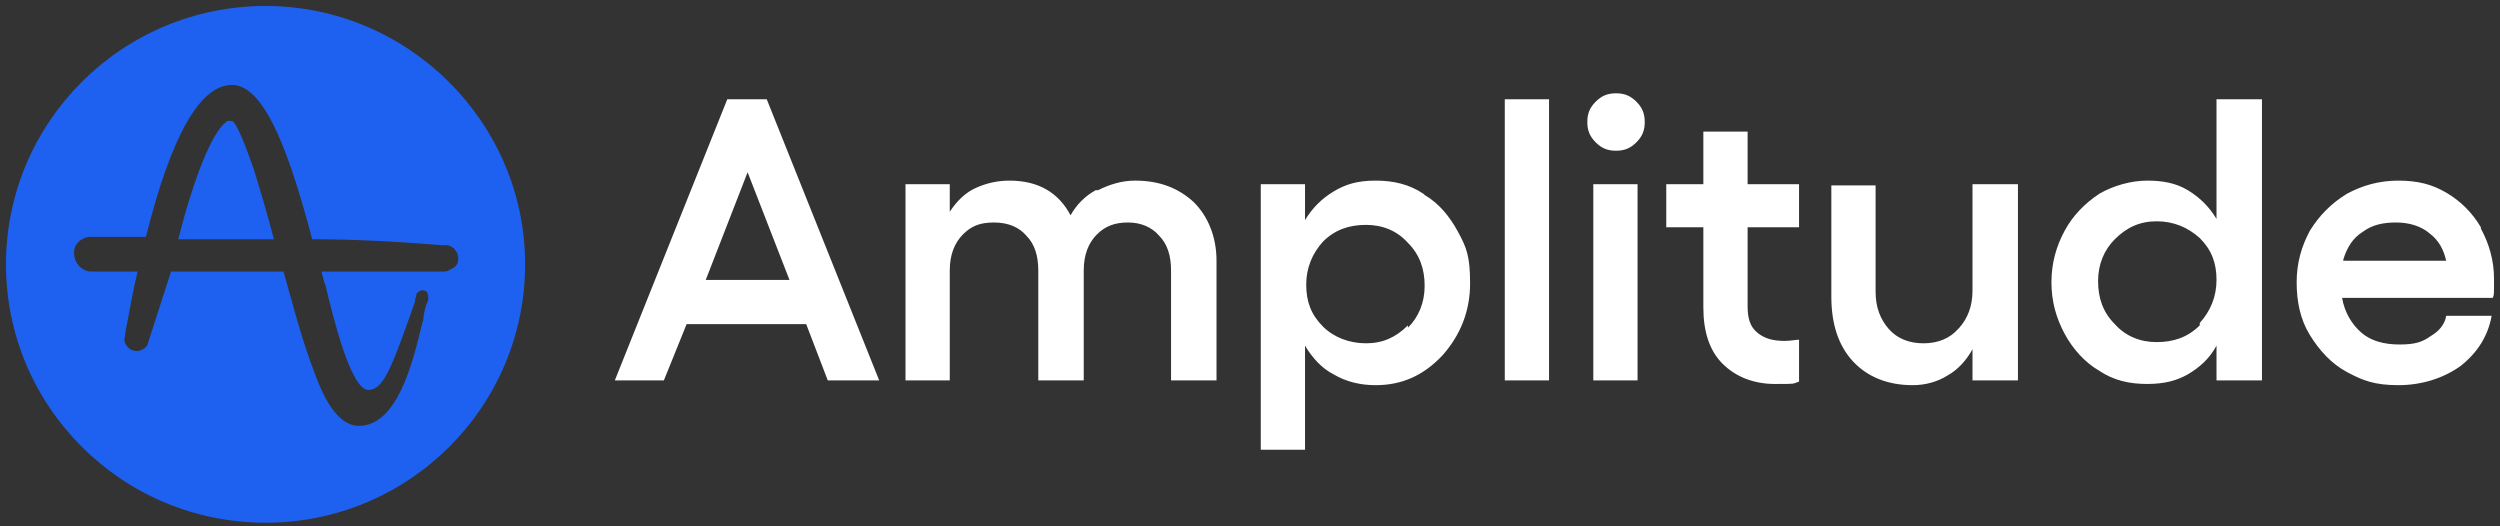
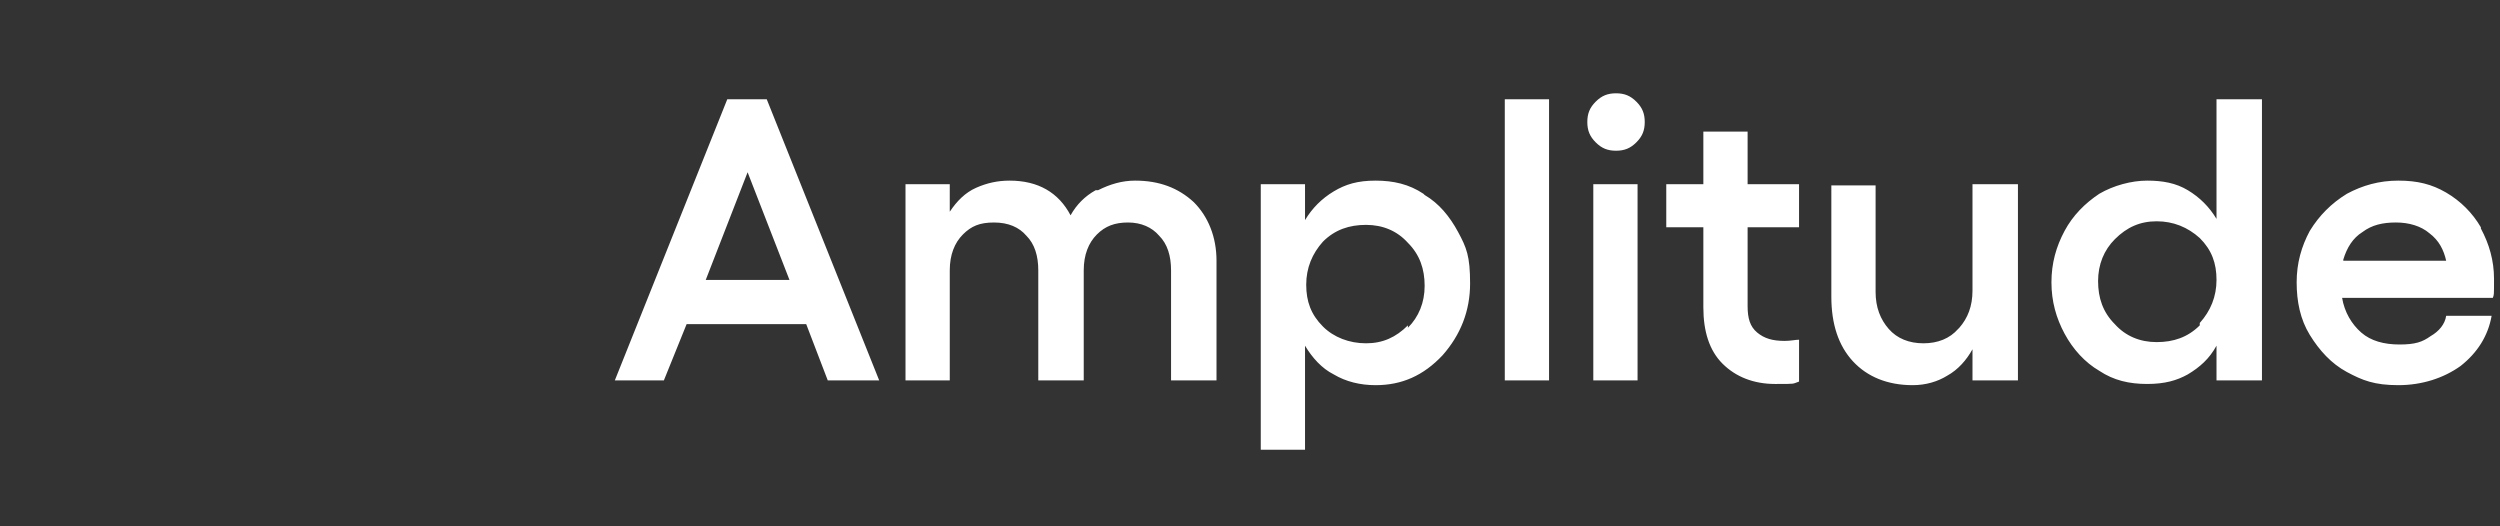
<svg xmlns="http://www.w3.org/2000/svg" id="Layer_1" version="1.1" viewBox="0 0 209 44">
  <rect x="0" y="0" width="209" height="44" fill="#333333" stroke="none" />
  <defs>
    <style>
      .st0 {
        fill: #fff;
      }

      .st0, .st1 {
        fill-rule: evenodd;
      }

      .st1 {
        fill: #1e61f0;
      }
    </style>
  </defs>
  <path class="st0" d="M133.4,8.5c.5-.5,1-.7,1.7-.7s1.2.2,1.7.7c.5.5.7,1,.7,1.7s-.2,1.2-.7,1.7c-.5.5-1,.7-1.7.7s-1.2-.2-1.7-.7c-.5-.5-.7-1-.7-1.7s.2-1.2.7-1.7ZM51.4,31.8l9.4-23.5h3.3l9.4,23.5h-4.3l-1.8-4.7h-10l-1.9,4.7h-4.2ZM62.5,14.4l-3.5,9h7l-3.5-9ZM91.8,15.9c1-.5,2-.8,3.1-.8,2,0,3.6.6,4.9,1.8,1.2,1.2,1.9,2.9,1.9,4.9v10h-3.8v-9.2c0-1.2-.3-2.2-1-2.9-.6-.7-1.5-1.1-2.6-1.1s-1.9.3-2.6,1c-.7.7-1.1,1.7-1.1,3v9.2h-3.8v-9.2c0-1.2-.3-2.2-1-2.9-.6-.7-1.5-1.1-2.7-1.1s-1.9.3-2.6,1c-.7.7-1.1,1.7-1.1,3v9.2h-3.7V15.4h3.7v2.3c.6-.9,1.3-1.6,2.2-2,.9-.4,1.8-.6,2.8-.6,2.4,0,4.1,1,5.1,2.9.5-.9,1.2-1.6,2.1-2.1ZM119,16.2c-1.2-.8-2.5-1.1-4-1.1s-2.5.3-3.5.9c-1,.6-1.8,1.4-2.4,2.4v-3h-3.7v22.2h3.7v-8.7c.6,1,1.4,1.9,2.4,2.4,1,.6,2.2.9,3.5.9,2.2,0,4-.8,5.6-2.5,1.5-1.7,2.3-3.7,2.3-6s-.3-3-1-4.3c-.7-1.3-1.6-2.4-2.8-3.1ZM117.7,27.2c-1,1-2.1,1.5-3.5,1.5s-2.7-.5-3.6-1.4c-1-1-1.4-2.1-1.4-3.5s.5-2.6,1.4-3.6c1-1,2.2-1.4,3.6-1.4s2.6.5,3.5,1.5c1,1,1.4,2.2,1.4,3.6,0,1.4-.5,2.6-1.4,3.5ZM125.8,8.3h3.7v23.5h-3.7V8.3ZM136.9,15.4h-3.7v16.4h3.7V15.4ZM146.2,11h-3.8v4.4h-3.1v3.6h3.1v6.7c0,2,.5,3.6,1.6,4.7,1.1,1.1,2.6,1.7,4.4,1.7s1.4,0,2-.2v-3.5c-.3,0-.7.1-1.2.1-1,0-1.7-.2-2.3-.7-.6-.5-.8-1.2-.8-2.2v-6.6h4.3v-3.6h-4.3v-4.4ZM163.8,27.4c.7-.8,1.1-1.8,1.1-3.1h0v-8.9h3.8v16.4h-3.8v-2.6c-.5.9-1.2,1.7-2.1,2.2-.8.5-1.8.8-2.9.8-2.1,0-3.8-.7-5-2-1.2-1.3-1.8-3.1-1.8-5.4v-9.3h3.7v8.9c0,1.3.4,2.3,1.1,3.1.7.8,1.7,1.2,2.9,1.2s2.2-.4,2.9-1.2ZM185.3,18.3c-.6-1-1.4-1.8-2.4-2.4-1-.6-2.1-.8-3.4-.8s-2.8.4-4,1.1c-1.2.8-2.2,1.8-2.9,3.1-.7,1.3-1.1,2.7-1.1,4.3s.4,3,1.1,4.3c.7,1.3,1.7,2.4,2.9,3.1,1.2.8,2.5,1.1,4,1.1s2.5-.3,3.4-.8c1-.6,1.8-1.3,2.4-2.4v2.9h3.8V8.3h-3.8v10ZM183.9,27.2c-1,1-2.2,1.4-3.6,1.4s-2.6-.5-3.5-1.5c-1-1-1.4-2.2-1.4-3.6s.5-2.6,1.4-3.5c1-1,2.1-1.5,3.5-1.5s2.6.5,3.6,1.4c1,1,1.4,2.1,1.4,3.5,0,1.4-.5,2.6-1.4,3.6ZM207.4,19.1c.7,1.3,1.1,2.7,1.1,4.2s0,1.3-.1,1.6h-12.6c.2,1.2.8,2.2,1.6,2.9.8.7,1.9,1,3.2,1s1.9-.2,2.6-.7c.7-.4,1.2-1,1.3-1.7h3.8c-.3,1.7-1.2,3.1-2.6,4.2-1.4,1-3.2,1.6-5.2,1.6s-3-.4-4.3-1.1c-1.3-.7-2.3-1.8-3.1-3.1-.8-1.3-1.1-2.8-1.1-4.4s.4-3,1.1-4.3c.8-1.3,1.8-2.3,3.1-3.1,1.3-.7,2.7-1.1,4.3-1.1s2.8.3,4,1c1.2.7,2.2,1.7,2.9,2.9ZM195.9,21.7c.3-1,.8-1.8,1.6-2.3.8-.6,1.7-.8,2.8-.8s2.1.3,2.8.9c.8.6,1.2,1.4,1.4,2.3h-8.6Z" />
-   <path class="st1" d="M22.2.5C10.2.5.5,10.2.5,22.1s9.7,21.6,21.7,21.6,21.7-9.7,21.7-21.6S34.1.5,22.2.5ZM37.7,22.5s0,0,0,0c0,0,0,0,0,0h0s0,0,0,0h0c-.2.1-.3.2-.5.2h-10.3c0,.1,0,.3.1.4,0,.2.1.5.2.7h0c.6,2.5,2.1,8.8,3.6,8.8h0c1.2,0,1.9-1.8,3.3-5.7h0c.2-.6.4-1.1.6-1.7,0-.1,0-.3.1-.4v-.2c.2-.3.5-.4.7-.3.2,0,.3.3.3.5s0,0,0,.1v.2c-.2.4-.3.8-.4,1.4,0,.2,0,.3-.1.5-.8,3.4-2.1,8.6-5.3,8.6h0c-2.1,0-3.3-3.3-3.8-4.7h0c-1-2.6-1.7-5.4-2.5-8.2h-9.4l-2,6.2h0c-.3.4-.9.6-1.4.3-.3-.2-.5-.5-.5-.8h0s.1-.7.1-.7c.3-1.6.6-3.3,1-5h-4c-.8-.1-1.4-.9-1.3-1.7,0-.6.6-1.1,1.2-1.2.2,0,.3,0,.5,0h.2c.4,0,.9,0,1.4,0,.9,0,1.8,0,2.7,0,2.1-8.4,4.5-12.7,7.2-12.7,2.9,0,5,6.5,6.7,12.9h0c3.5,0,7.2.2,10.9.5h.2c0,0,.1,0,.2,0h0s0,0,0,0c.6.1,1,.7.9,1.3,0,.2-.2.5-.4.6ZM19.6,10.3c-.1-.2-.3-.2-.4-.2-.1,0-.2,0-.3.1-1.2.9-2.7,4.7-4,9.8h1.1s.6,0,.6,0h0c2.1,0,4.2,0,6.3,0-.6-2.3-1.2-4.3-1.7-5.9-.8-2.3-1.3-3.4-1.6-3.8Z" />
</svg>